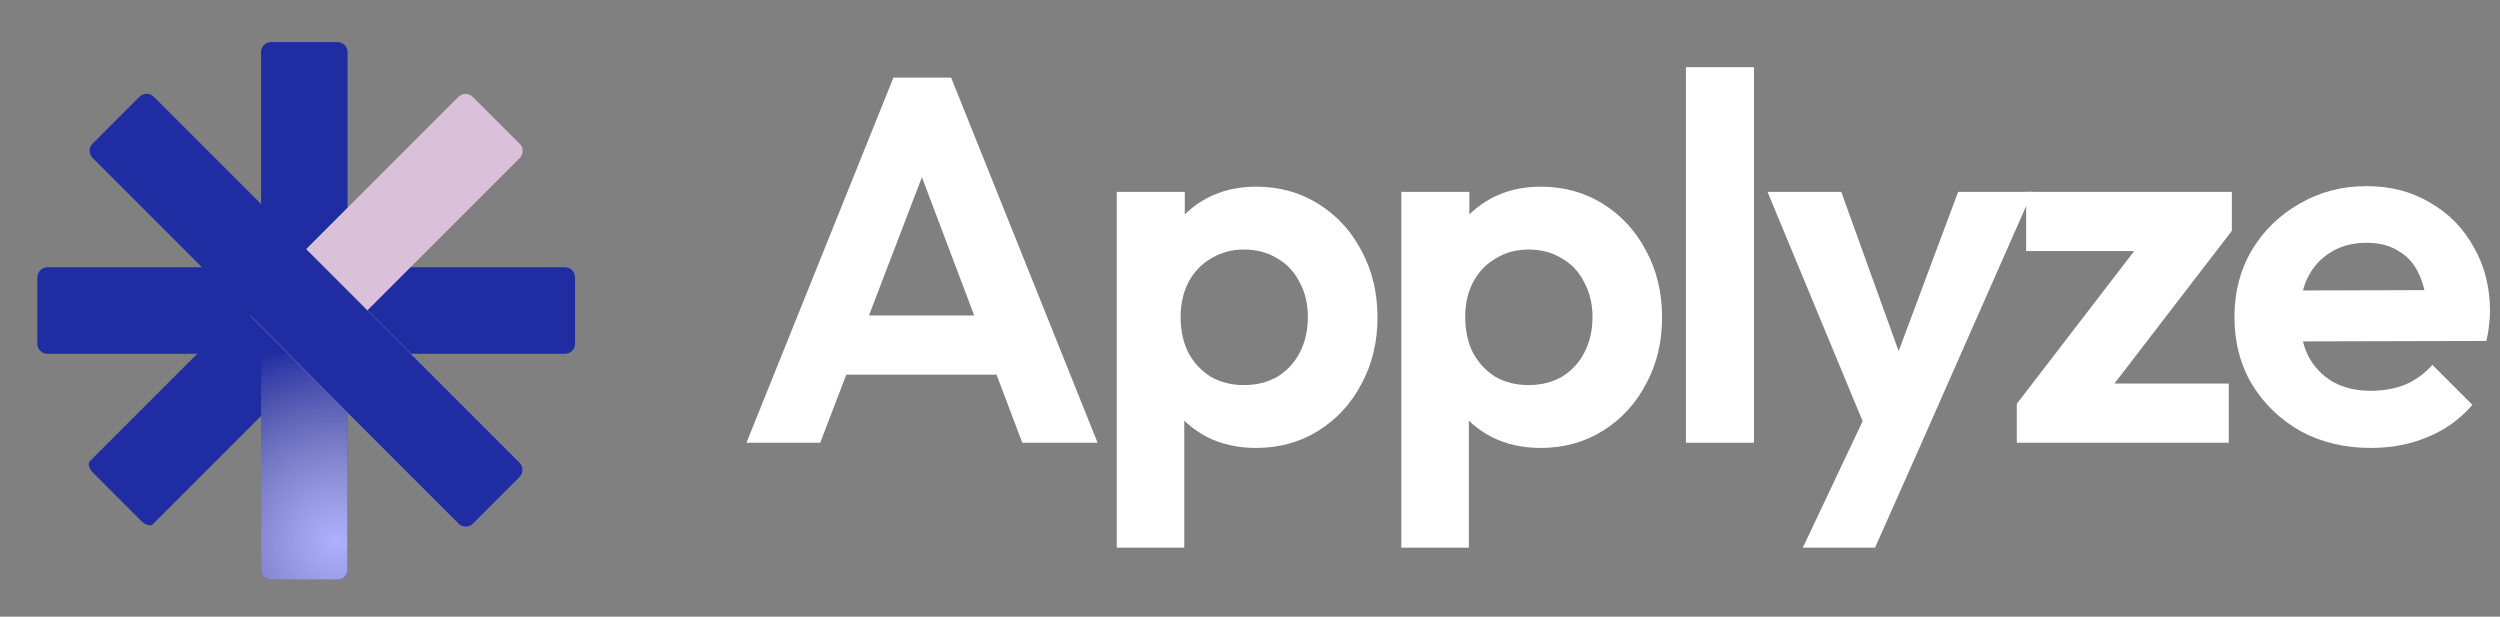
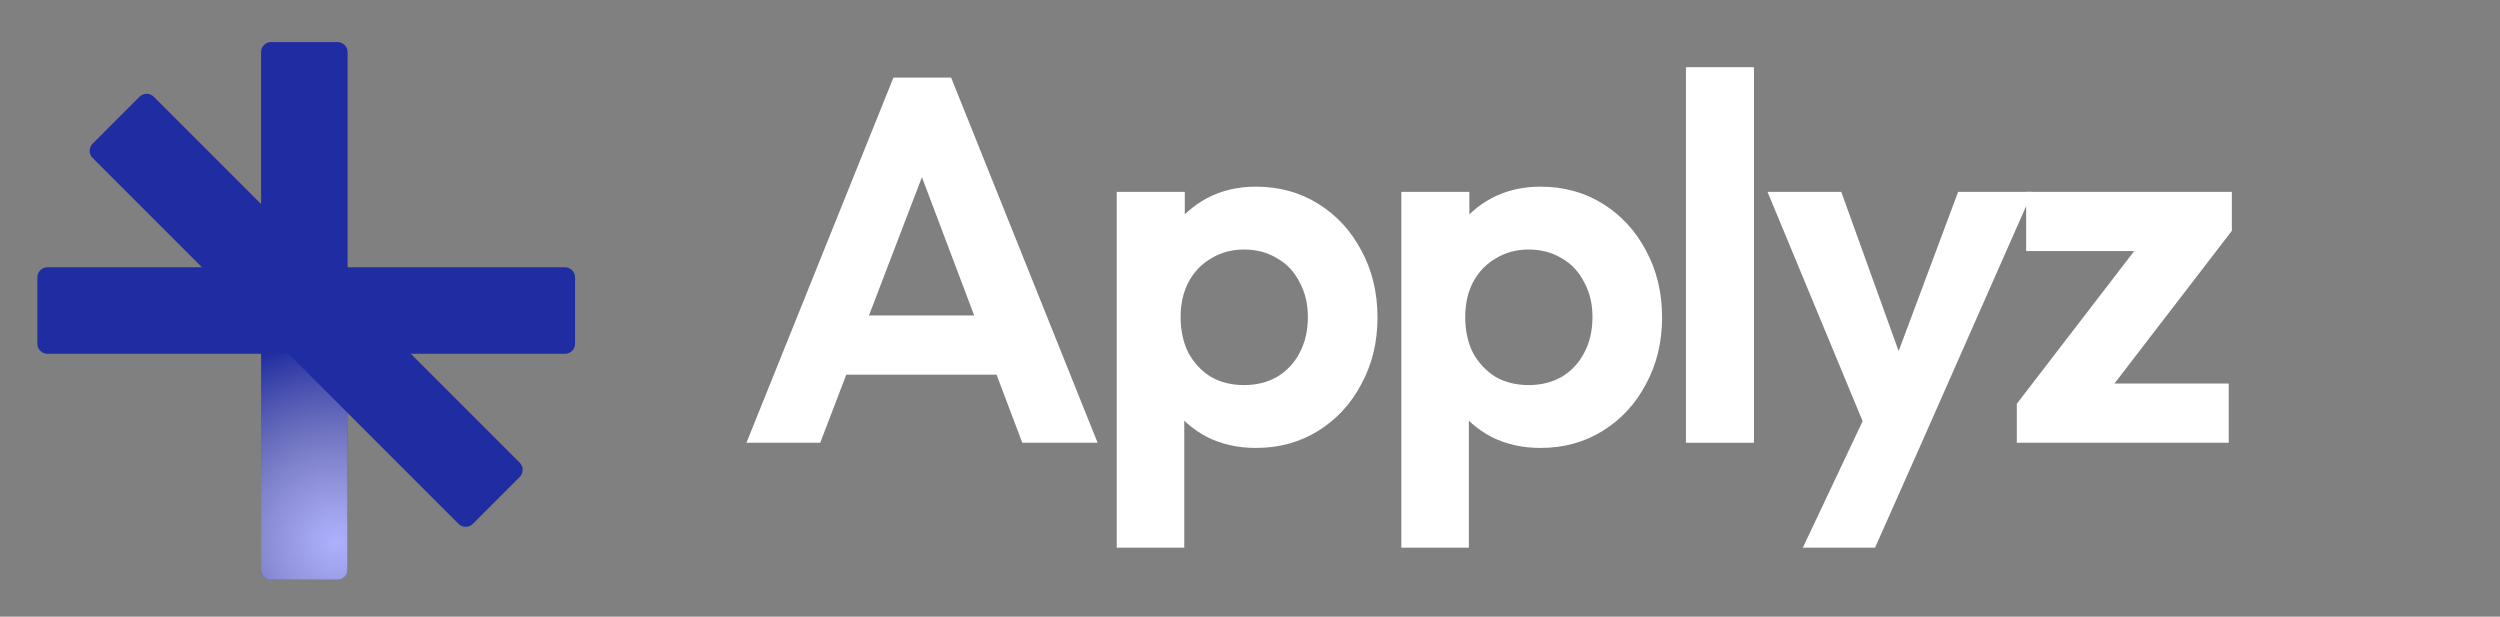
<svg xmlns="http://www.w3.org/2000/svg" width="150" height="37" viewBox="0 0 150 37" fill="none">
  <rect x="0" y="0" width="150" height="37" fill="#808080" stroke="none" />
  <path d="M44.787 26.565L53.607 4.655H57.067L65.856 26.565H61.337L54.542 8.582H56.1L49.213 26.565H44.787ZM49.462 22.482V18.929H61.243V22.482H49.462Z" fill="white" />
  <path d="M75.356 26.876C74.276 26.876 73.299 26.658 72.427 26.222C71.554 25.765 70.858 25.152 70.339 24.383C69.819 23.614 69.539 22.731 69.497 21.734V16.404C69.539 15.407 69.819 14.524 70.339 13.755C70.879 12.966 71.575 12.342 72.427 11.885C73.299 11.428 74.276 11.2 75.356 11.2C76.749 11.2 77.995 11.542 79.097 12.228C80.198 12.914 81.06 13.849 81.683 15.033C82.327 16.217 82.65 17.558 82.65 19.053C82.65 20.529 82.327 21.858 81.683 23.043C81.06 24.227 80.198 25.162 79.097 25.848C77.995 26.533 76.749 26.876 75.356 26.876ZM67.004 32.86V11.511H71.087V15.469L70.401 19.116L71.056 22.762V32.86H67.004ZM74.64 23.105C75.388 23.105 76.053 22.939 76.634 22.607C77.216 22.253 77.663 21.775 77.975 21.173C78.307 20.549 78.473 19.833 78.473 19.022C78.473 18.233 78.307 17.537 77.975 16.934C77.663 16.311 77.216 15.833 76.634 15.501C76.053 15.147 75.388 14.971 74.64 14.971C73.912 14.971 73.258 15.147 72.676 15.501C72.094 15.833 71.637 16.311 71.305 16.934C70.993 17.537 70.837 18.233 70.837 19.022C70.837 19.833 70.993 20.549 71.305 21.173C71.637 21.775 72.084 22.253 72.645 22.607C73.227 22.939 73.892 23.105 74.64 23.105Z" fill="white" />
  <path d="M92.432 26.876C91.352 26.876 90.375 26.658 89.503 26.222C88.63 25.765 87.934 25.152 87.415 24.383C86.895 23.614 86.615 22.731 86.573 21.734V16.404C86.615 15.407 86.895 14.524 87.415 13.755C87.955 12.966 88.651 12.342 89.503 11.885C90.375 11.428 91.352 11.2 92.432 11.2C93.824 11.2 95.071 11.542 96.172 12.228C97.273 12.914 98.136 13.849 98.759 15.033C99.403 16.217 99.725 17.558 99.725 19.053C99.725 20.529 99.403 21.858 98.759 23.043C98.136 24.227 97.273 25.162 96.172 25.848C95.071 26.533 93.824 26.876 92.432 26.876ZM84.08 32.86V11.511H88.162V15.469L87.477 19.116L88.131 22.762V32.86H84.08ZM91.716 23.105C92.463 23.105 93.128 22.939 93.71 22.607C94.292 22.253 94.739 21.775 95.05 21.173C95.383 20.549 95.549 19.833 95.549 19.022C95.549 18.233 95.383 17.537 95.05 16.934C94.739 16.311 94.292 15.833 93.71 15.501C93.128 15.147 92.463 14.971 91.716 14.971C90.988 14.971 90.334 15.147 89.752 15.501C89.17 15.833 88.713 16.311 88.381 16.934C88.069 17.537 87.913 18.233 87.913 19.022C87.913 19.833 88.069 20.549 88.381 21.173C88.713 21.775 89.16 22.253 89.721 22.607C90.303 22.939 90.968 23.105 91.716 23.105Z" fill="white" />
  <path d="M101.156 26.565V4.031H105.238V26.565H101.156Z" fill="white" />
  <path d="M112.346 26.689L106.051 11.511H110.476L114.653 23.105H113.157L117.489 11.511H121.946L115.245 26.689H112.346ZM108.17 32.86L112.752 23.167L115.245 26.689L112.502 32.86H108.17Z" fill="white" />
  <path d="M121.008 24.227L128.986 13.849H133.911L125.932 24.227H121.008ZM121.008 26.565V24.227L124.249 23.012H133.724V26.565H121.008ZM121.569 15.064V11.511H133.911V13.849L130.638 15.064H121.569Z" fill="white" />
-   <path d="M142.264 26.876C140.685 26.876 139.283 26.544 138.057 25.879C136.831 25.193 135.854 24.258 135.127 23.074C134.421 21.89 134.068 20.539 134.068 19.022C134.068 17.526 134.41 16.197 135.096 15.033C135.802 13.849 136.758 12.914 137.963 12.228C139.168 11.522 140.509 11.168 141.984 11.168C143.438 11.168 144.716 11.501 145.817 12.166C146.939 12.81 147.812 13.703 148.435 14.846C149.079 15.968 149.401 17.246 149.401 18.68C149.401 18.95 149.381 19.23 149.339 19.521C149.318 19.791 149.266 20.103 149.183 20.456L136.53 20.487V17.433L147.282 17.402L145.63 18.68C145.589 17.786 145.423 17.038 145.132 16.436C144.862 15.833 144.456 15.376 143.916 15.064C143.397 14.732 142.753 14.566 141.984 14.566C141.173 14.566 140.467 14.752 139.864 15.127C139.262 15.48 138.794 15.989 138.462 16.654C138.15 17.298 137.995 18.067 137.995 18.96C137.995 19.874 138.161 20.674 138.493 21.36C138.846 22.025 139.345 22.544 139.989 22.918C140.633 23.271 141.381 23.448 142.233 23.448C143.002 23.448 143.698 23.323 144.321 23.074C144.945 22.804 145.485 22.409 145.942 21.89L148.342 24.289C147.615 25.141 146.721 25.785 145.661 26.222C144.623 26.658 143.49 26.876 142.264 26.876Z" fill="white" />
-   <path d="M21.703 18.038L18.806 15.141C18.562 14.897 18.254 14.811 18.117 14.948L5.39 27.675C5.253 27.812 5.34 28.12 5.583 28.363L8.48 31.261C8.723 31.504 9.031 31.59 9.168 31.453L21.895 18.726C22.032 18.589 21.946 18.281 21.703 18.038Z" fill="#202DA2" />
  <path d="M16.269 34.785L20.25 34.785C20.584 34.785 20.855 34.514 20.855 34.18L20.855 3.128C20.855 2.793 20.584 2.522 20.25 2.522L16.269 2.522C15.935 2.522 15.664 2.793 15.664 3.128L15.664 34.18C15.664 34.514 15.935 34.785 16.269 34.785Z" fill="#202DA2" />
  <path d="M16.269 34.785L20.25 34.785C20.584 34.785 20.855 34.514 20.855 34.18L20.855 3.128C20.855 2.793 20.584 2.522 20.25 2.522L16.269 2.522C15.935 2.522 15.664 2.793 15.664 3.128L15.664 34.18C15.664 34.514 15.935 34.785 16.269 34.785Z" fill="url(#paint0_radial_7735_2412)" />
  <path d="M2.242 16.642L2.242 20.622C2.242 20.957 2.513 21.228 2.847 21.228L33.899 21.228C34.233 21.228 34.504 20.957 34.504 20.622L34.504 16.642C34.504 16.308 34.233 16.037 33.899 16.037L2.847 16.037C2.513 16.037 2.242 16.308 2.242 16.642Z" fill="#202DA2" />
-   <path d="M31.188 27.766L22.044 18.623L31.188 9.479C31.244 9.424 31.288 9.357 31.318 9.284C31.348 9.211 31.363 9.132 31.363 9.053C31.363 8.974 31.346 8.896 31.316 8.823C31.285 8.75 31.24 8.684 31.183 8.628L28.363 5.809C28.251 5.696 28.098 5.632 27.939 5.632C27.78 5.631 27.626 5.693 27.512 5.804L15.122 18.195C15.065 18.251 15.021 18.318 14.99 18.391C14.96 18.465 14.944 18.543 14.944 18.623C14.944 18.702 14.96 18.781 14.99 18.854C15.021 18.928 15.065 18.995 15.121 19.051L27.512 31.442C27.568 31.497 27.635 31.542 27.708 31.572C27.781 31.602 27.86 31.617 27.939 31.617C28.018 31.616 28.096 31.6 28.169 31.569C28.242 31.538 28.308 31.493 28.363 31.437L31.183 28.617C31.296 28.505 31.359 28.352 31.36 28.193C31.361 28.033 31.299 27.88 31.188 27.766Z" fill="#DBC0DA" />
  <path d="M28.369 31.433L31.184 28.618C31.42 28.382 31.42 27.998 31.184 27.762L9.227 5.805C8.99 5.569 8.607 5.568 8.371 5.805L5.556 8.62C5.32 8.856 5.32 9.239 5.556 9.476L27.513 31.433C27.75 31.669 28.133 31.669 28.369 31.433Z" fill="#202DA2" />
  <defs>
    <radialGradient id="paint0_radial_7735_2412" cx="0" cy="0" r="1" gradientUnits="userSpaceOnUse" gradientTransform="translate(20.16 32.527) rotate(-157.082) scale(12.036 12.036)">
      <stop stop-color="#ACB0FF" />
      <stop offset="1" stop-color="#EDDED6" stop-opacity="0" />
    </radialGradient>
  </defs>
</svg>